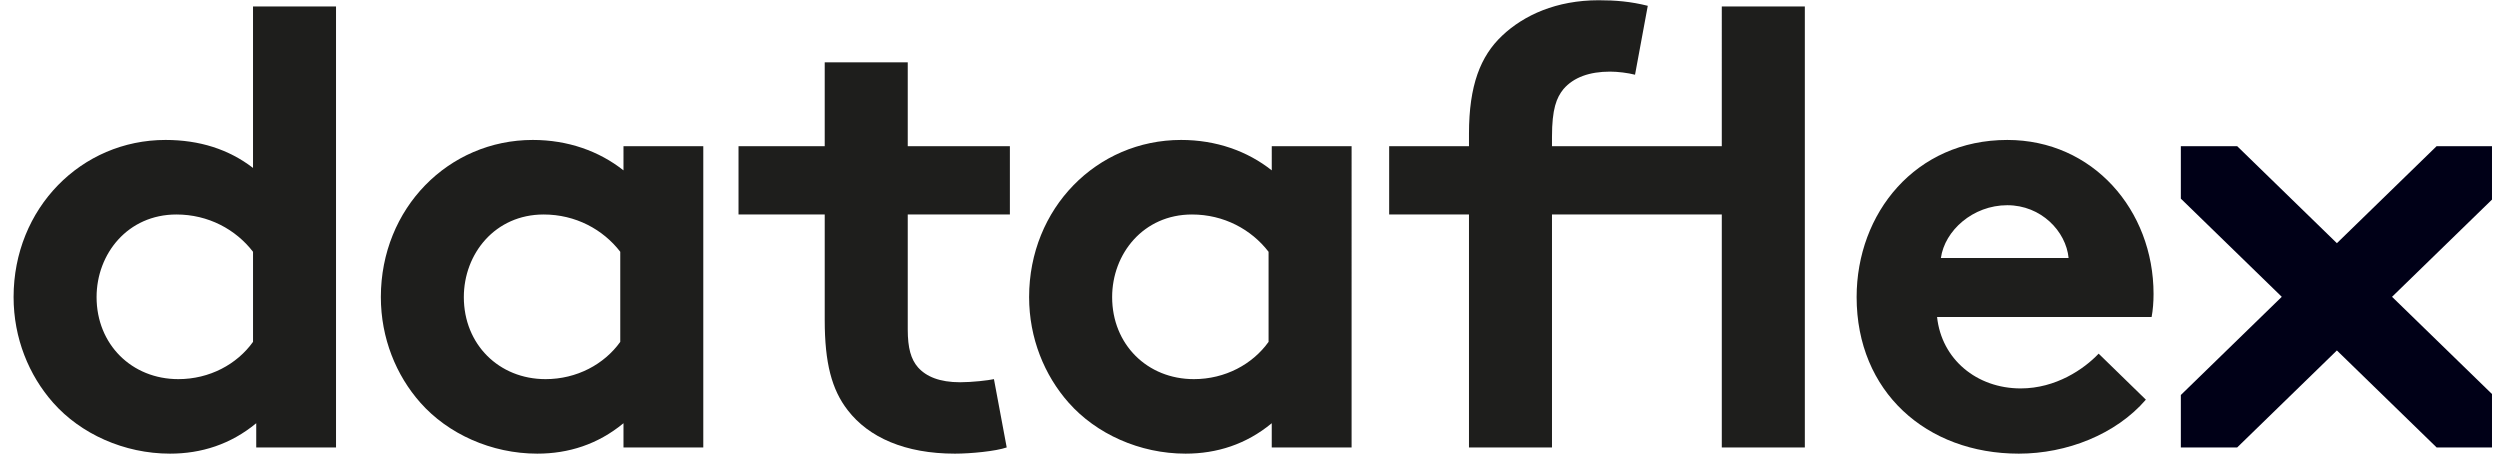
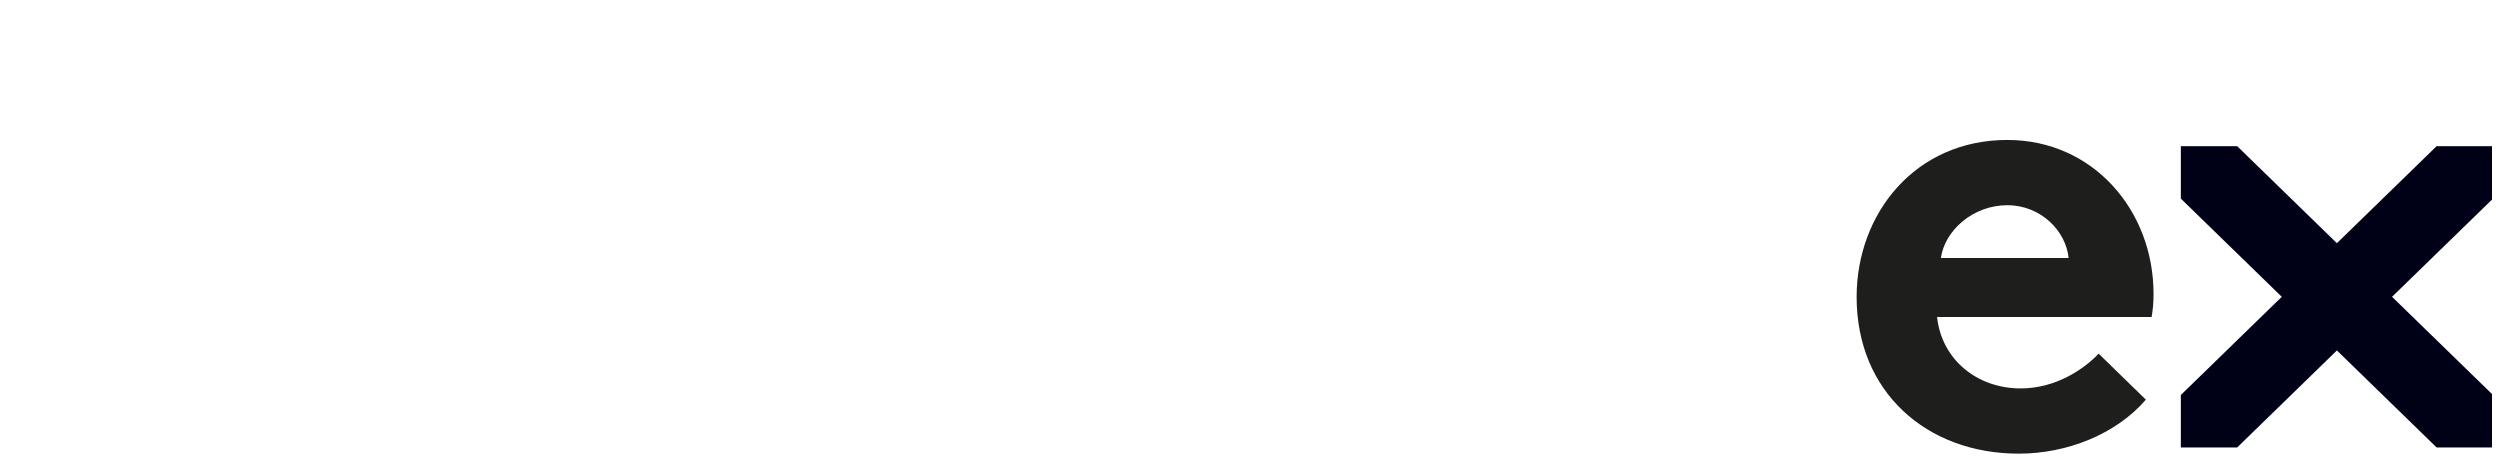
<svg xmlns="http://www.w3.org/2000/svg" xmlns:ns1="http://www.bohemiancoding.com/sketch/ns" version="1.1" id="Layer_1" x="0px" y="0px" width="152px" height="28px" viewBox="0 0 152 28" enable-background="new 0 0 152 28" xml:space="preserve">
  <title>Untitled</title>
  <desc>Created with Sketch.</desc>
  <g id="Page-1" ns1:type="MSPage">
    <g id="logo-2" transform="translate(1, 0)" ns1:type="MSLayerGroup">
      <path id="Fill-1" ns1:type="MSShapeGroup" fill="#000017" d="M141.083,14.786l-6.062-5.898h-3.426v3.189l6.137,5.969    l-6.137,5.97v3.188h3.426l6.062-5.897l6.063,5.897h3.367v-3.247l-6.077-5.911l6.077-5.911V8.888h-3.367L141.083,14.786" />
-       <path id="Fill-2" ns1:type="MSShapeGroup" fill="#1E1E1C" d="M14.579,27.204v-1.472c-1.553,1.283-3.339,1.85-5.241,1.85    c-2.796,0-5.437-1.207-7.105-3.095c-1.475-1.664-2.407-3.928-2.407-6.423c0-5.399,4.115-9.555,9.238-9.555    c2.059,0,3.845,0.567,5.319,1.701V0.392h5.047v26.812H14.579L14.579,27.204z M14.384,15.309c-1.048-1.36-2.718-2.268-4.658-2.268    c-2.95,0-4.854,2.381-4.854,5.024c0,2.871,2.137,4.986,4.971,4.986c1.901,0,3.57-0.907,4.541-2.266V15.309L14.384,15.309z" />
-       <path id="Fill-3" ns1:type="MSShapeGroup" fill="#1E1E1C" d="M41.76,27.204h-4.852v-1.472c-1.554,1.283-3.339,1.85-5.242,1.85    c-2.795,0-5.436-1.207-7.104-3.095c-1.476-1.664-2.406-3.928-2.406-6.423c0-5.399,4.114-9.555,9.238-9.555    c2.134,0,4.037,0.68,5.514,1.85V8.889h4.852V27.204L41.76,27.204z M36.713,15.309c-1.048-1.36-2.718-2.268-4.659-2.268    c-2.95,0-4.853,2.381-4.853,5.024c0,2.871,2.134,4.986,4.969,4.986c1.902,0,3.571-0.907,4.542-2.266V15.309L36.713,15.309z" />
-       <path id="Fill-4" ns1:type="MSShapeGroup" fill="#1E1E1C" d="M60.208,27.204c-0.662,0.229-2.175,0.378-3.146,0.378    c-3.026,0-5.241-0.98-6.521-2.643c-0.971-1.248-1.398-2.87-1.398-5.477v-6.422h-5.241V8.889h5.241V3.791h5.048v5.098h6.21v4.152    h-6.21v6.989c0,1.133,0.194,1.812,0.621,2.304c0.503,0.565,1.319,0.907,2.562,0.907c0.737,0,1.708-0.113,2.058-0.189    L60.208,27.204" />
-       <path id="Fill-5" ns1:type="MSShapeGroup" fill="#1E1E1C" d="M81.176,27.204h-4.854v-1.472c-1.552,1.283-3.337,1.85-5.24,1.85    c-2.795,0-5.435-1.207-7.105-3.095c-1.475-1.664-2.407-3.928-2.407-6.423c0-5.399,4.115-9.555,9.24-9.555    c2.137,0,4.039,0.68,5.513,1.85V8.889h4.854V27.204L81.176,27.204z M76.129,15.309c-1.048-1.36-2.718-2.268-4.657-2.268    c-2.952,0-4.854,2.381-4.854,5.024c0,2.871,2.134,4.986,4.97,4.986c1.902,0,3.57-0.907,4.541-2.266V15.309L76.129,15.309z" />
-       <path id="Fill-6" ns1:type="MSShapeGroup" fill="#1E1E1C" d="M98.41,4.543c-0.428-0.111-1.051-0.188-1.516-0.188    c-1.244,0-2.213,0.341-2.834,1.06c-0.427,0.527-0.699,1.206-0.699,2.906v0.567h10.324V0.392h5.049v26.812h-5.049V13.041H93.361    v14.164h-5.047V13.041h-4.853V8.889h4.853V8.132c0-2.945,0.698-4.72,2.02-5.966c1.319-1.246,3.3-2.151,5.863-2.151    c1.009,0,1.939,0.074,2.988,0.338L98.41,4.543" />
      <path id="Fill-7" ns1:type="MSShapeGroup" fill="#1E1E1C" d="M129.469,24.299c-1.822,2.113-4.812,3.283-7.726,3.283    c-5.628,0-9.86-3.775-9.86-9.518c0-5.098,3.572-9.555,9.162-9.555c5.201,0,8.891,4.267,8.891,9.366    c0,0.492-0.039,0.981-0.117,1.397h-13.045c0.272,2.567,2.406,4.344,5.086,4.344c2.135,0,3.845-1.172,4.738-2.114L129.469,24.299    L129.469,24.299z M124.771,15.687c-0.156-1.624-1.669-3.21-3.727-3.21c-2.098,0-3.806,1.547-4.038,3.21H124.771L124.771,15.687z" />
    </g>
  </g>
</svg>